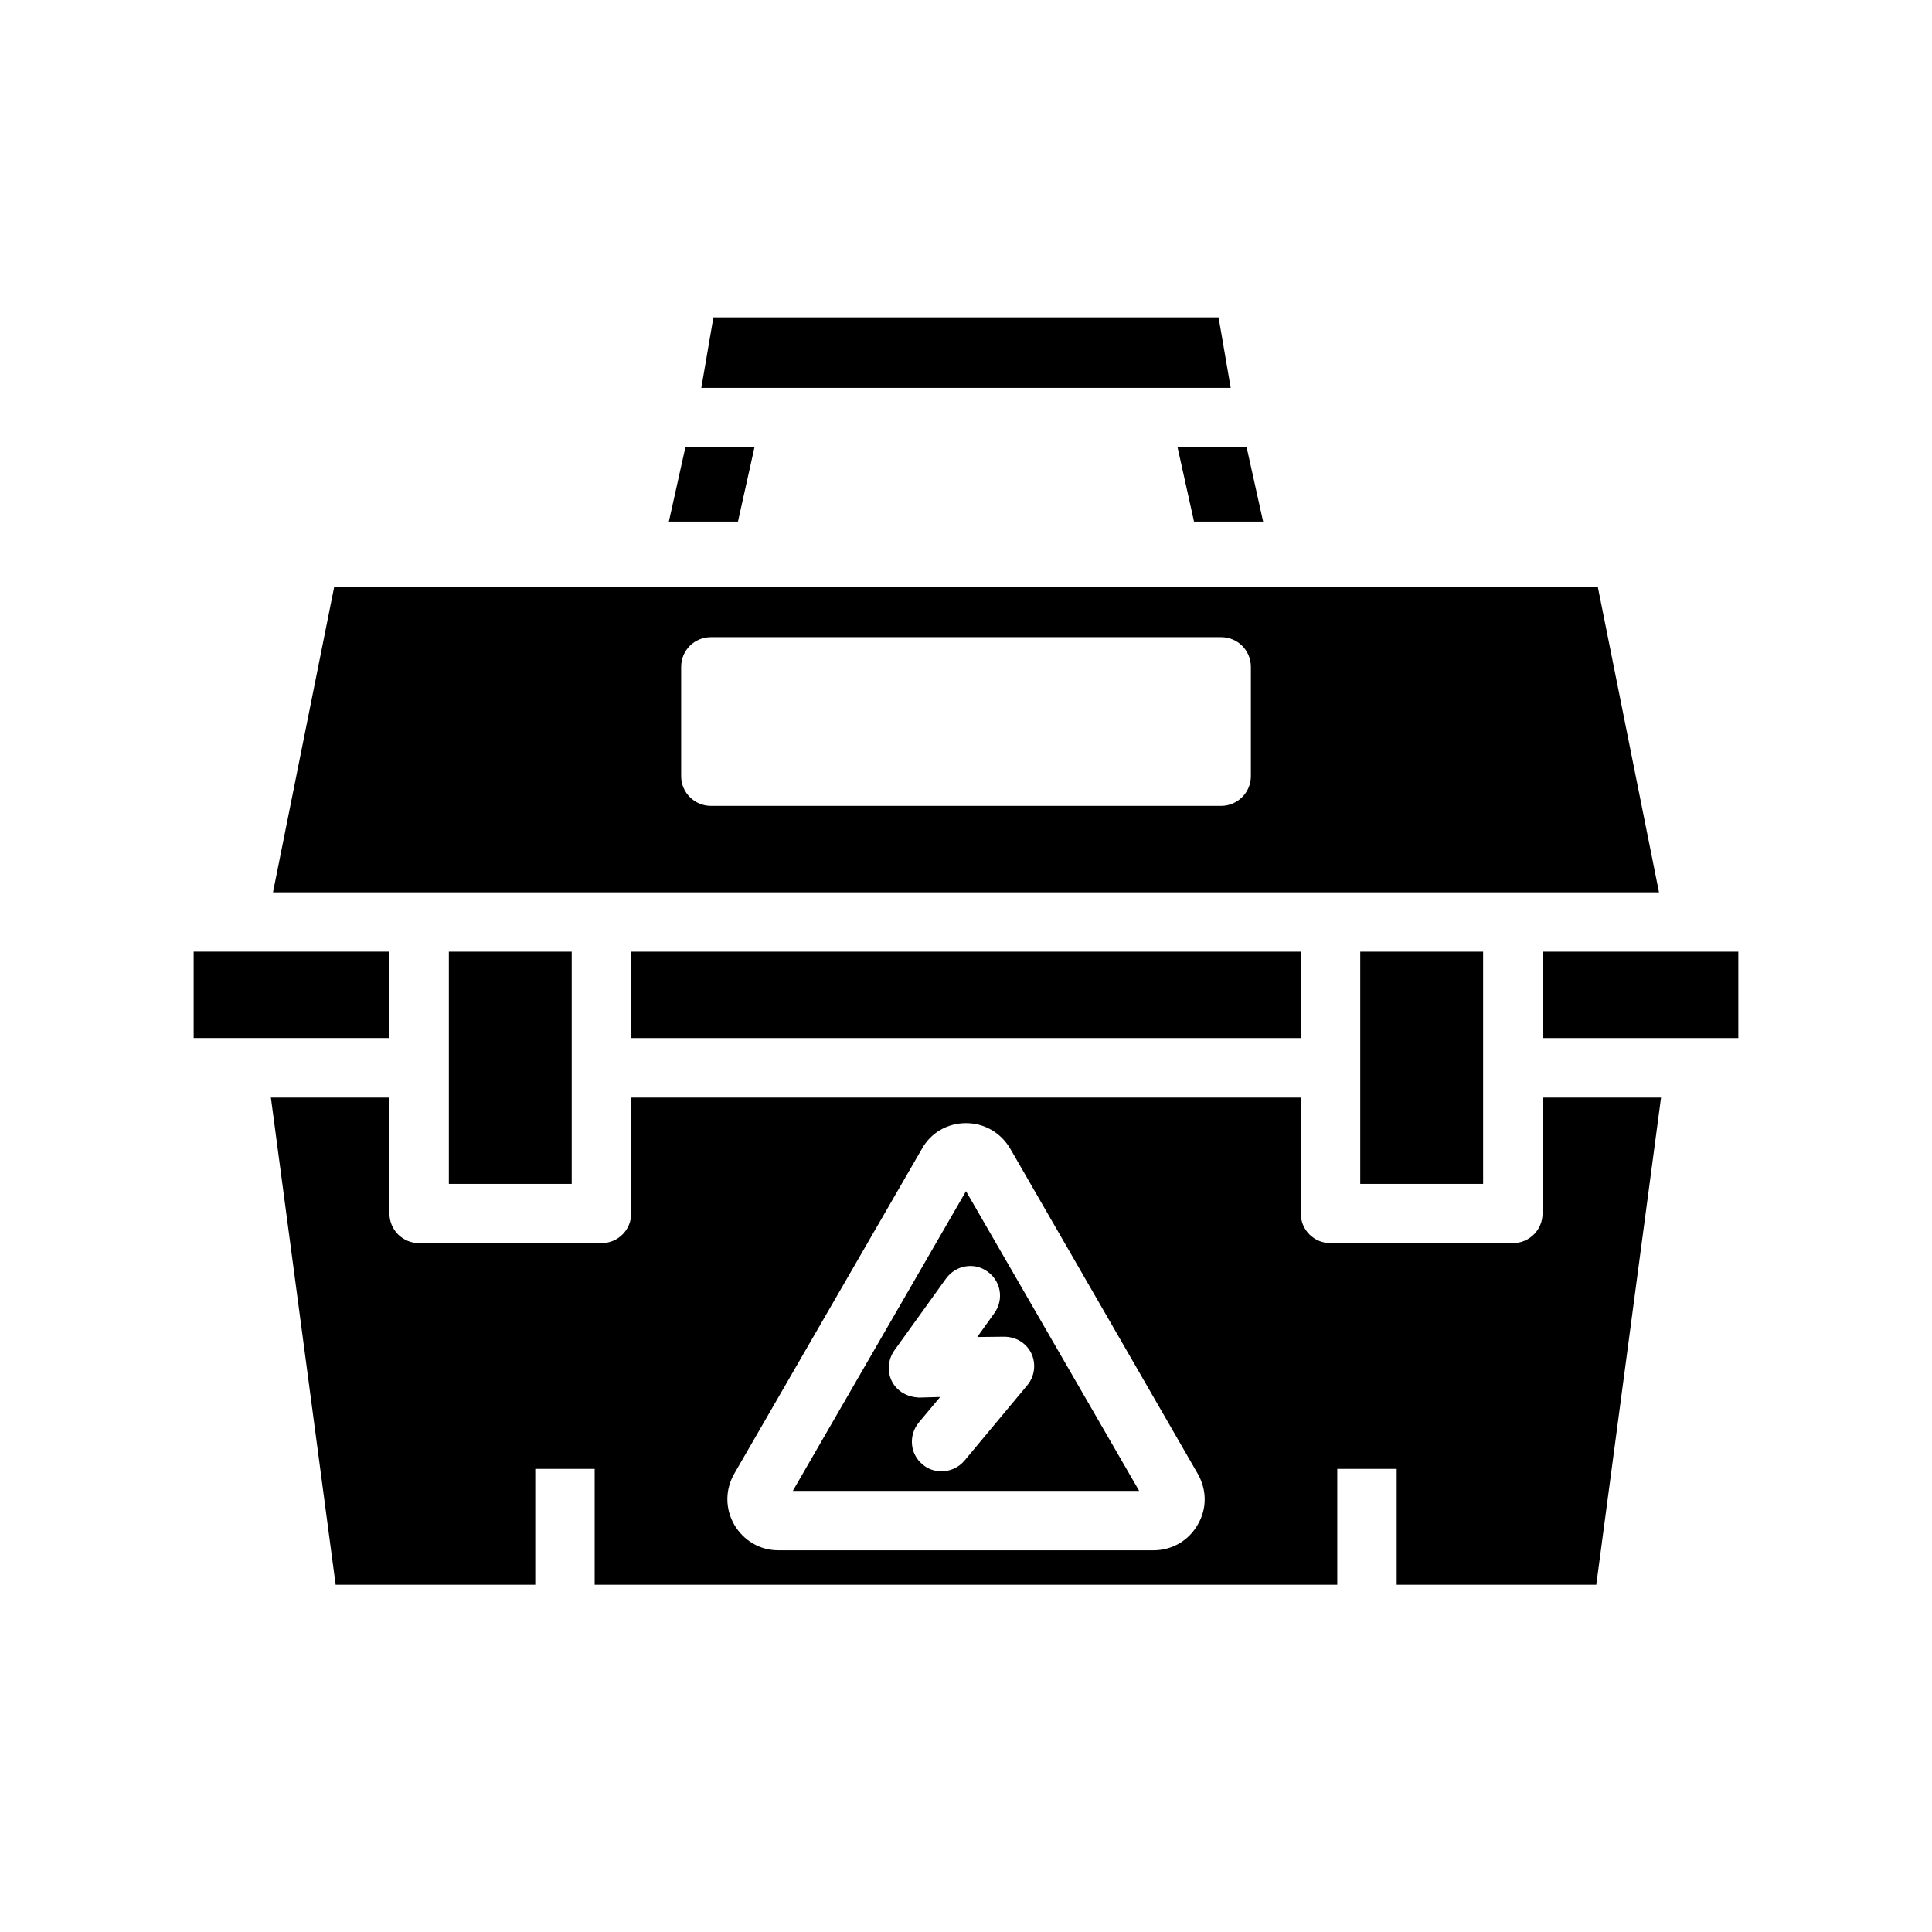
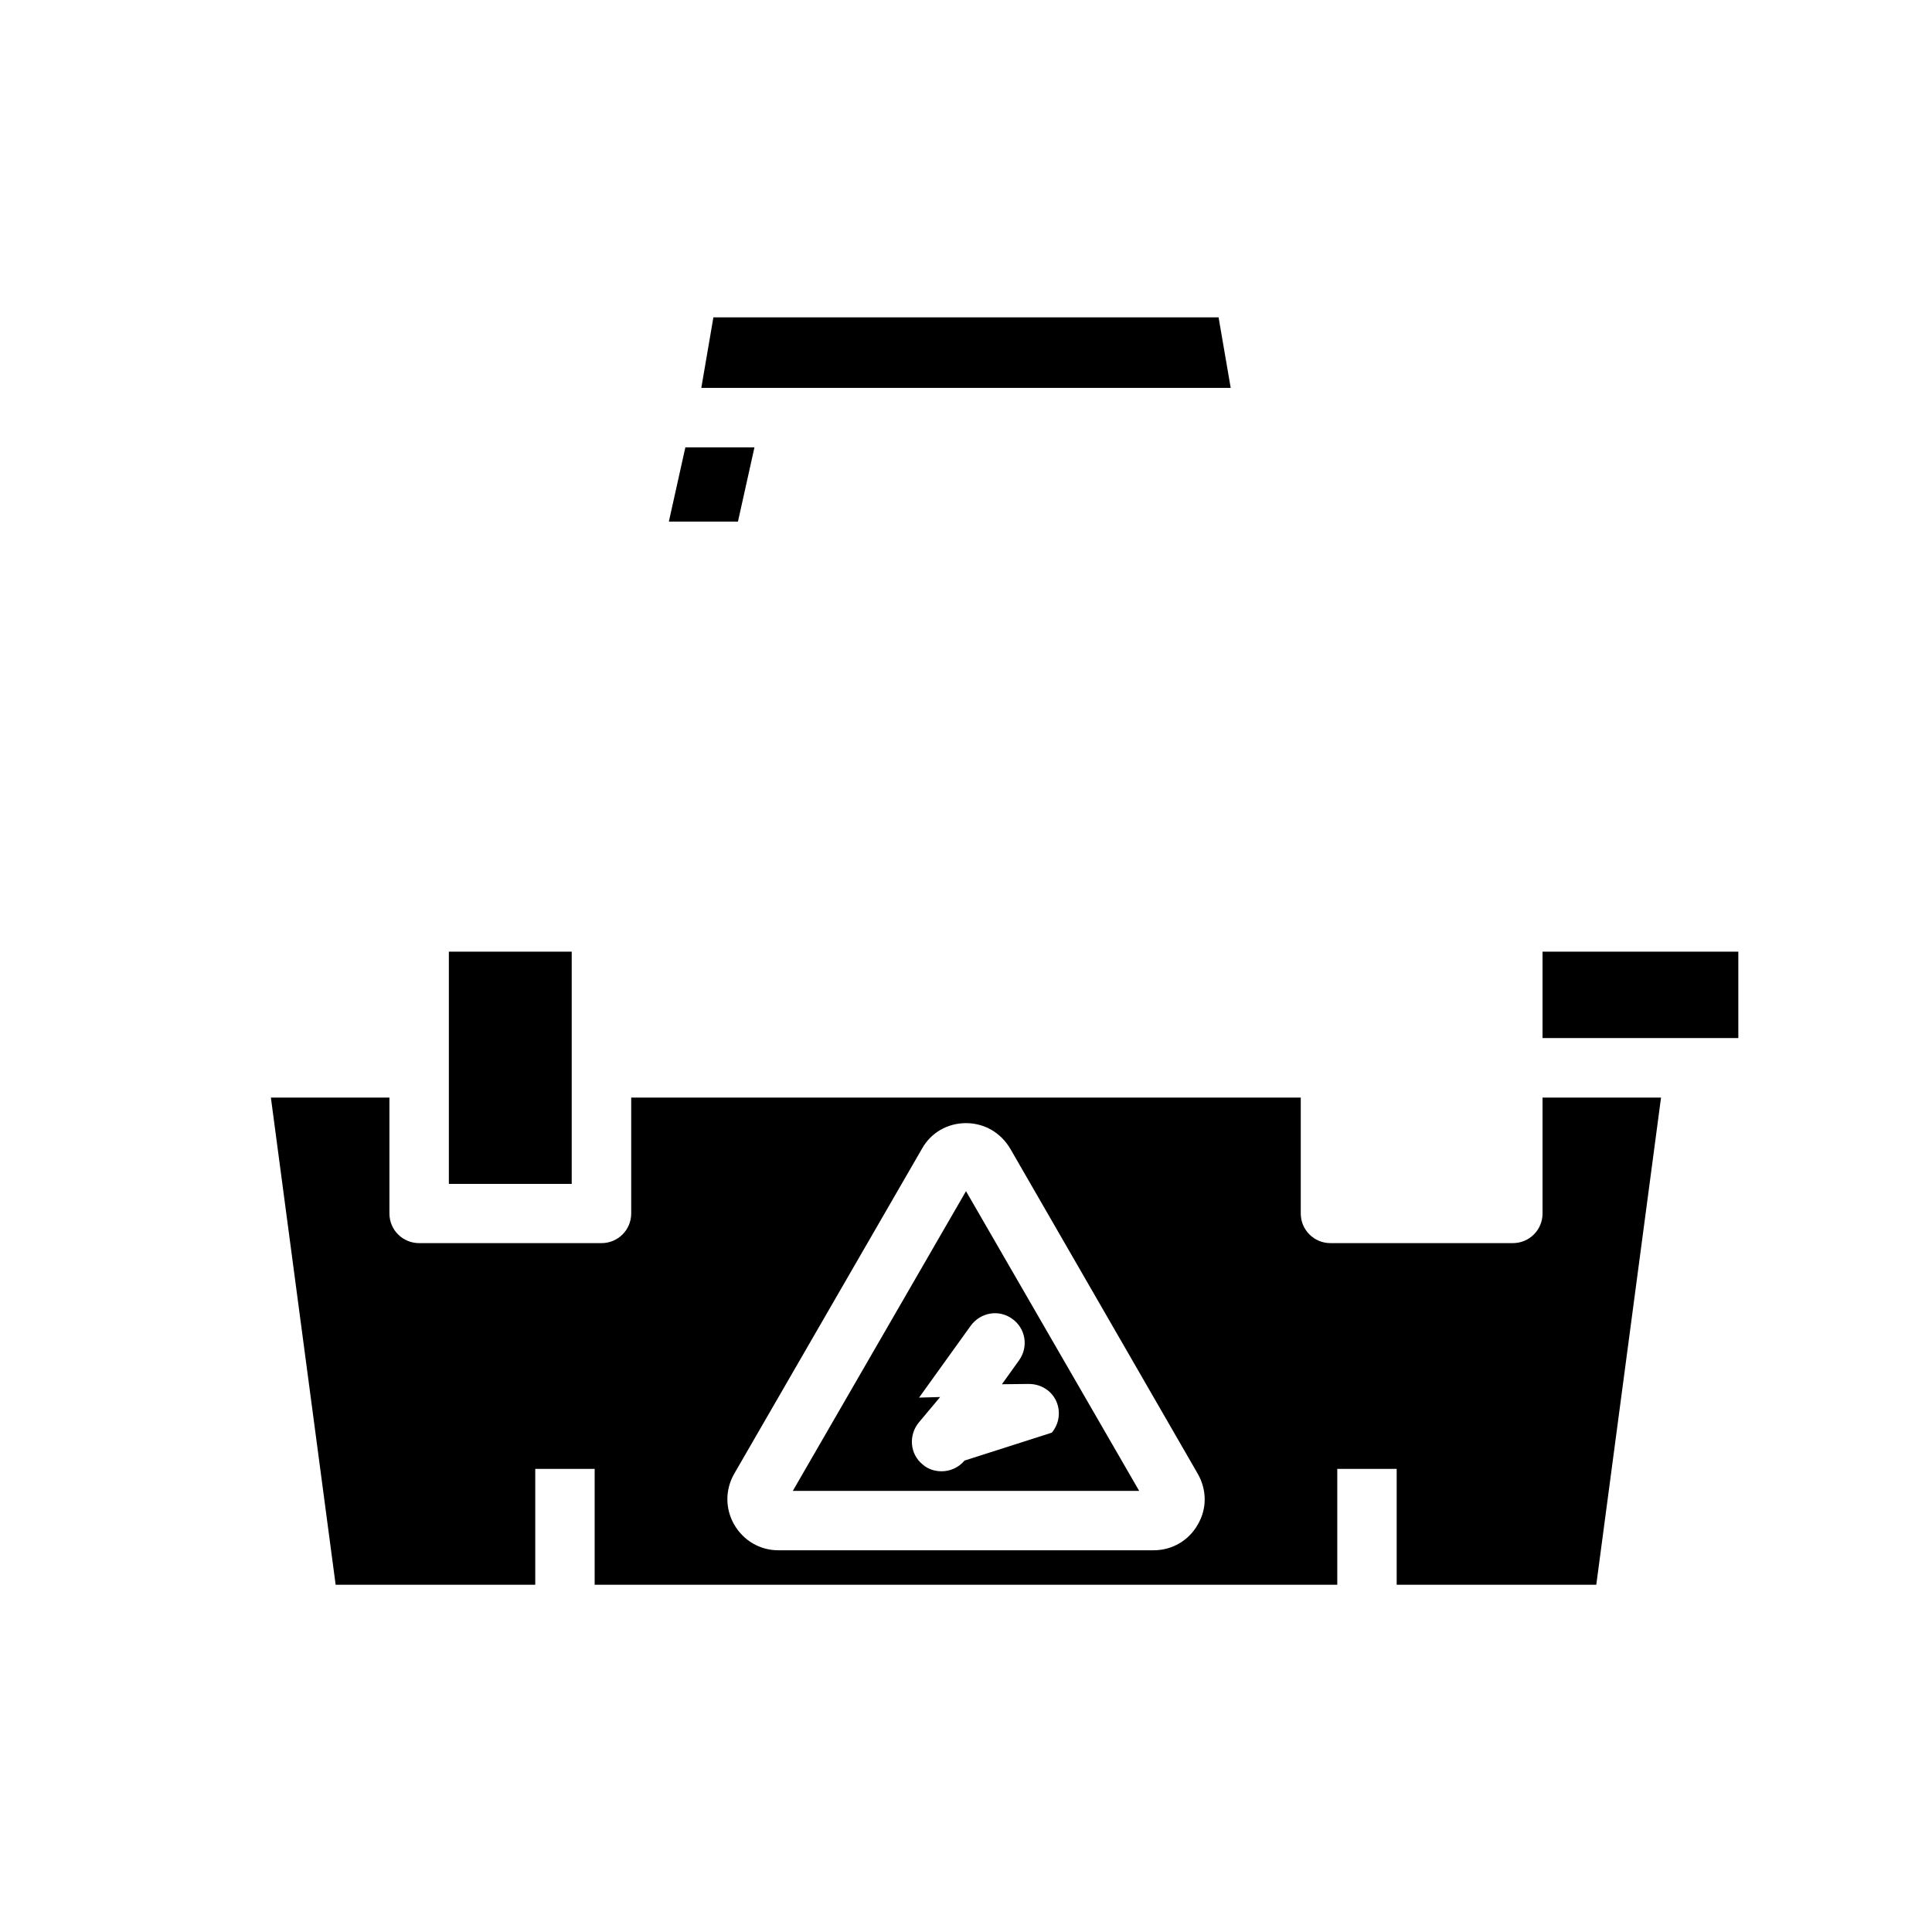
<svg xmlns="http://www.w3.org/2000/svg" fill="#000000" width="800px" height="800px" version="1.1" viewBox="144 144 512 512">
  <g>
-     <path d="m247.21 419.09v-22.898h-51.887v22.898z" />
    <path d="m262.95 396.2h32.559v61.543h-32.559z" />
-     <path d="m567.44 299.55h-334.88l-16.215 80.926h367.31zm-91.945 50.145c0 4.328-3.543 7.871-7.871 7.871h-135.24c-4.328 0-7.871-3.543-7.871-7.871v-28.969c0-4.41 3.543-7.871 7.871-7.871h135.24c4.328 0 7.871 3.465 7.871 7.871z" />
-     <path d="m504.48 396.2h32.562v61.543h-32.562z" />
-     <path d="m400 459.67-45.895 79.43h91.789zm-0.395 71.398c-1.574 1.891-3.859 2.836-6.062 2.836-1.809 0-3.621-0.551-5.039-1.812-3.387-2.754-3.777-7.715-1.023-11.098l5.668-6.769-5.59 0.156c-3.07-0.156-5.746-1.574-7.164-4.25-1.34-2.598-1.102-5.824 0.629-8.266l13.695-19.051c2.598-3.543 7.481-4.41 11.02-1.809 3.543 2.519 4.328 7.398 1.812 10.941l-4.566 6.375 7.086-0.078c3.148 0 5.902 1.652 7.242 4.41 1.34 2.832 0.867 6.141-1.102 8.5z" />
-     <path d="m311.26 396.2h177.48v22.898h-177.48z" />
-     <path d="m460.43 282.23h18.312l-4.367-19.68h-18.312z" />
+     <path d="m400 459.67-45.895 79.43h91.789zm-0.395 71.398c-1.574 1.891-3.859 2.836-6.062 2.836-1.809 0-3.621-0.551-5.039-1.812-3.387-2.754-3.777-7.715-1.023-11.098l5.668-6.769-5.59 0.156l13.695-19.051c2.598-3.543 7.481-4.41 11.02-1.809 3.543 2.519 4.328 7.398 1.812 10.941l-4.566 6.375 7.086-0.078c3.148 0 5.902 1.652 7.242 4.41 1.34 2.832 0.867 6.141-1.102 8.5z" />
    <path d="m454.12 246.8h16.031l-3.215-18.695h-133.88l-3.203 18.695z" />
    <path d="m343.94 262.55h-18.312l-4.375 19.68h18.312z" />
    <path d="m552.79 434.87v30.699c0 4.41-3.543 7.871-7.871 7.871h-48.332c-4.328 0-7.871-3.465-7.871-7.871v-30.699h-177.44v30.699c0 4.41-3.543 7.871-7.871 7.871h-48.332c-4.328 0-7.871-3.465-7.871-7.871v-30.699h-31.414l17.16 129.1h52.902v-30.699h15.742v30.699h196.8v-30.699h15.742v30.699h52.898l17.16-129.1zm-91.395 113.2c-2.359 4.172-6.769 6.769-11.648 6.769h-99.504c-4.879 0-9.211-2.598-11.652-6.769-2.441-4.25-2.441-9.289 0-13.539l49.75-86.121c2.367-4.25 6.773-6.769 11.656-6.769 4.879 0 9.211 2.519 11.73 6.769l49.672 86.121c2.438 4.25 2.516 9.289-0.004 13.539z" />
    <path d="m552.79 396.2v22.898h51.883v-22.898z" />
  </g>
</svg>